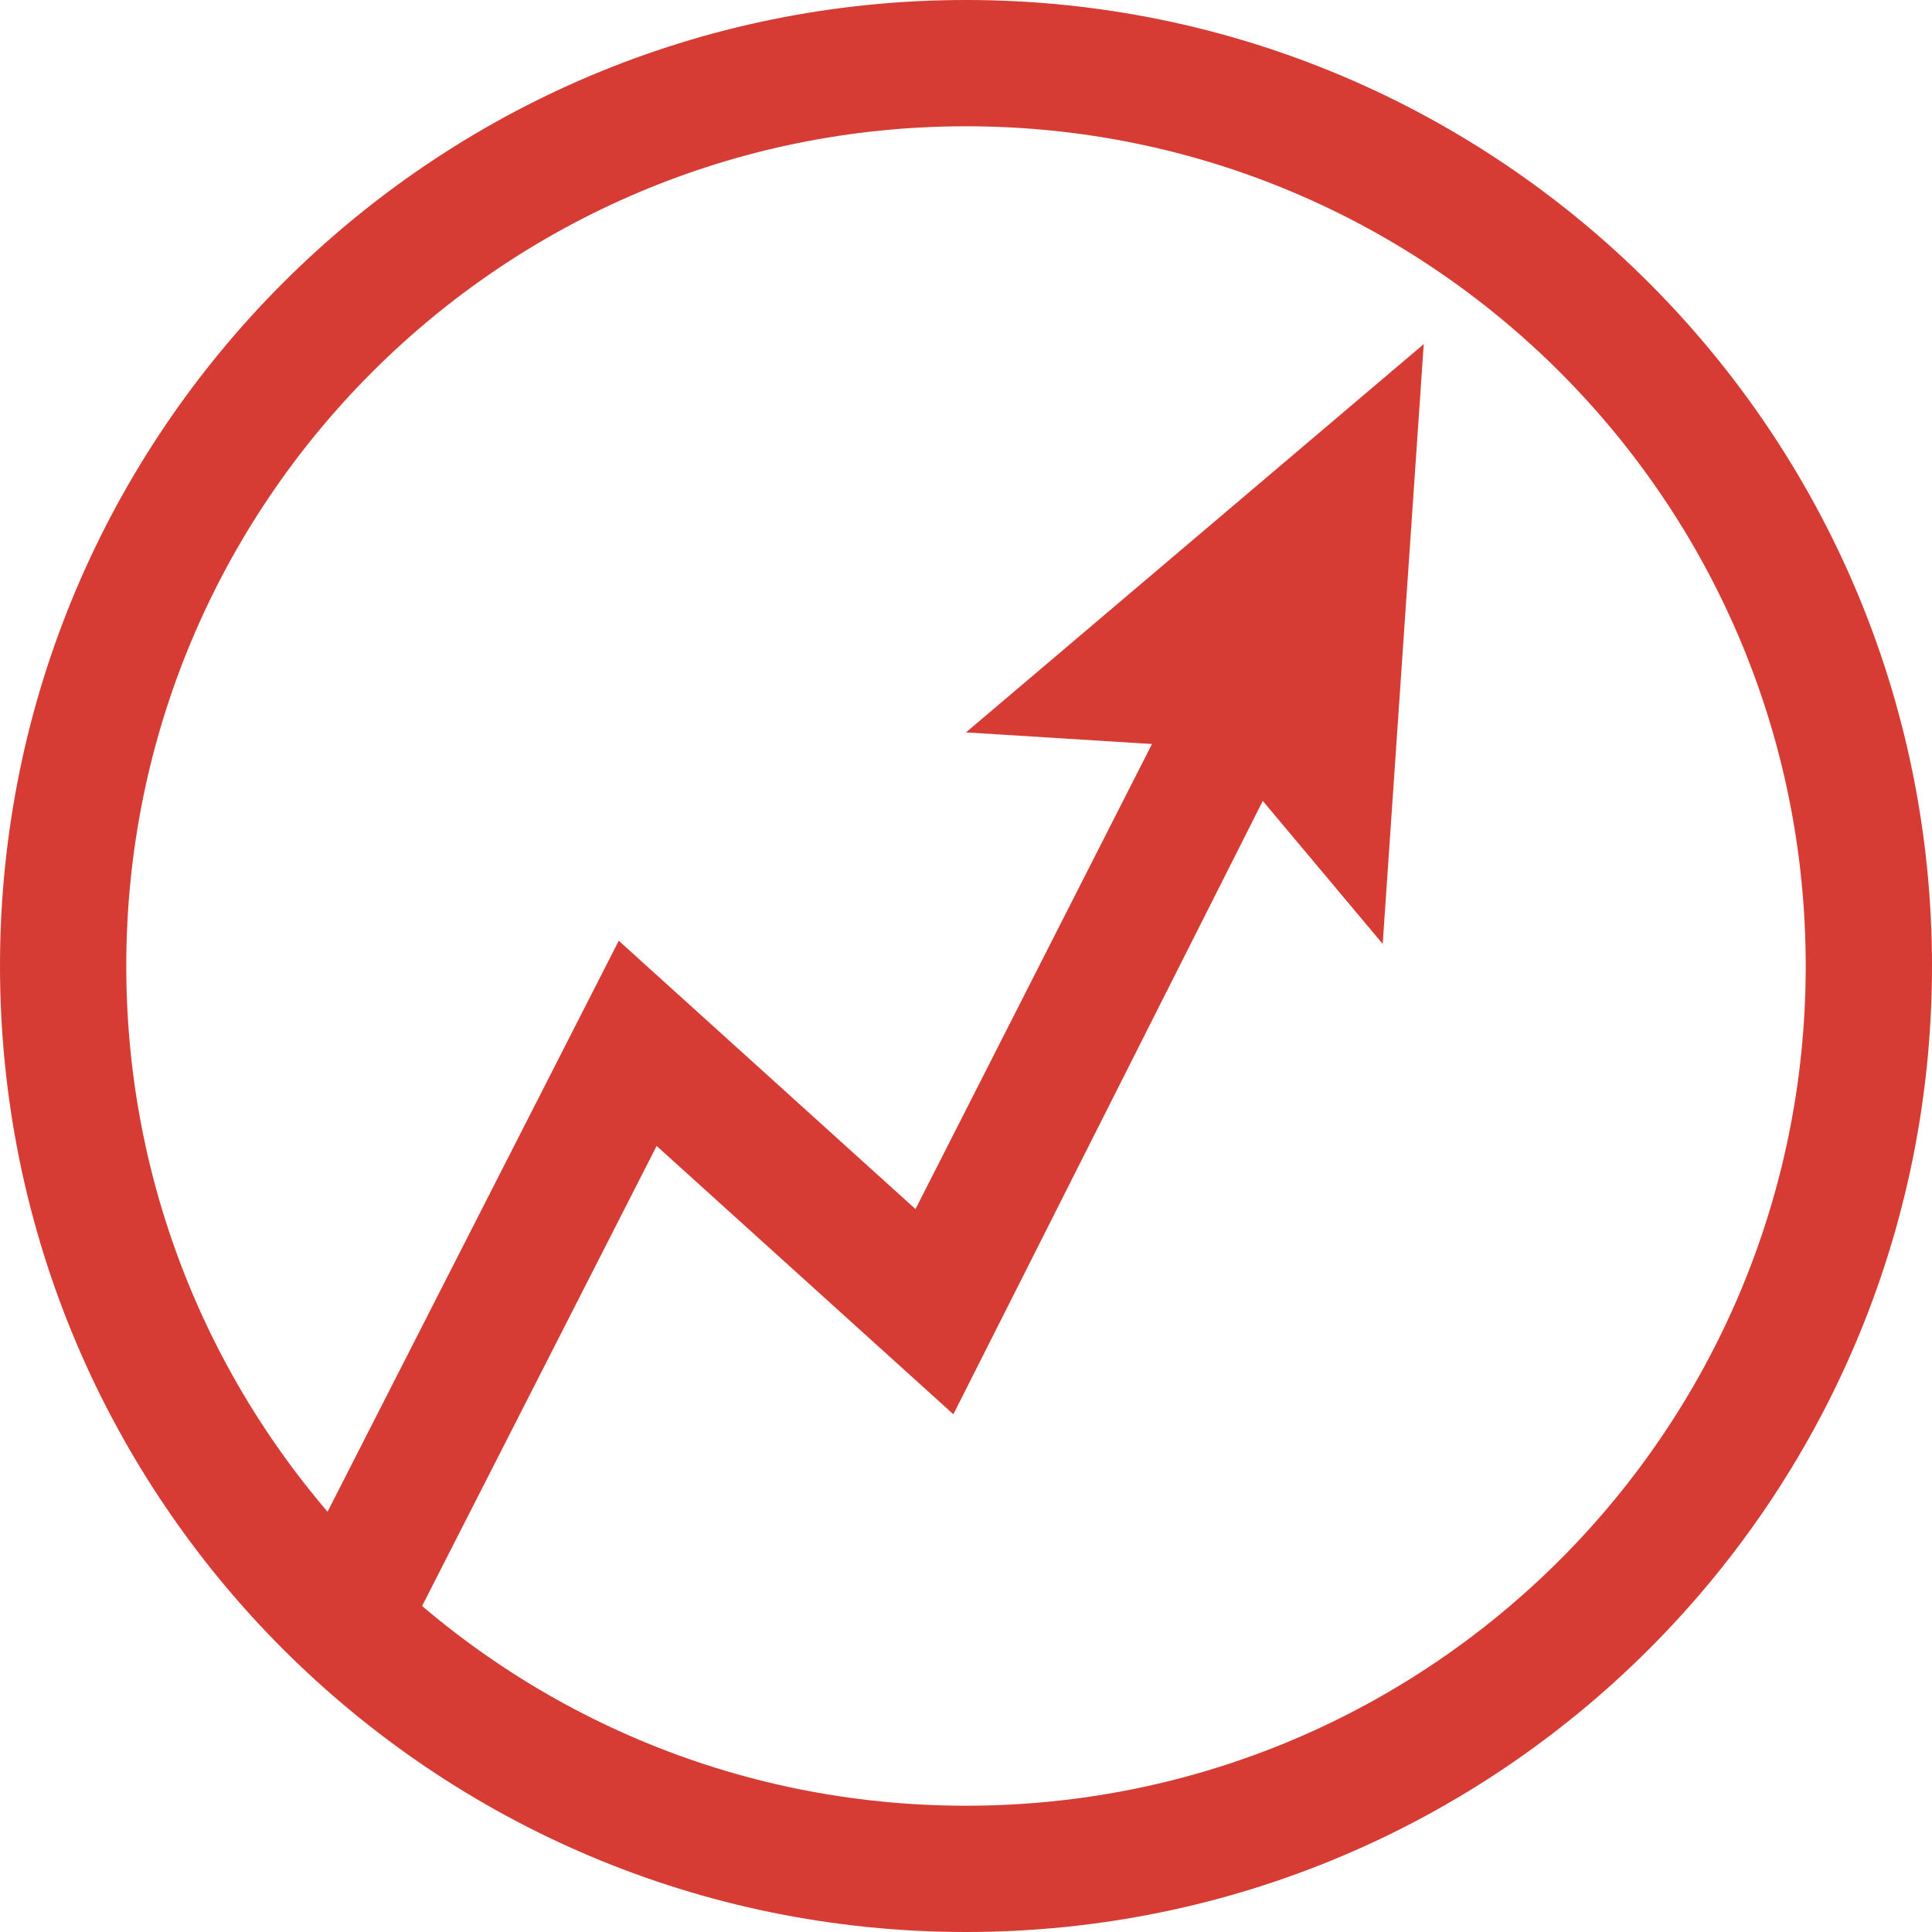
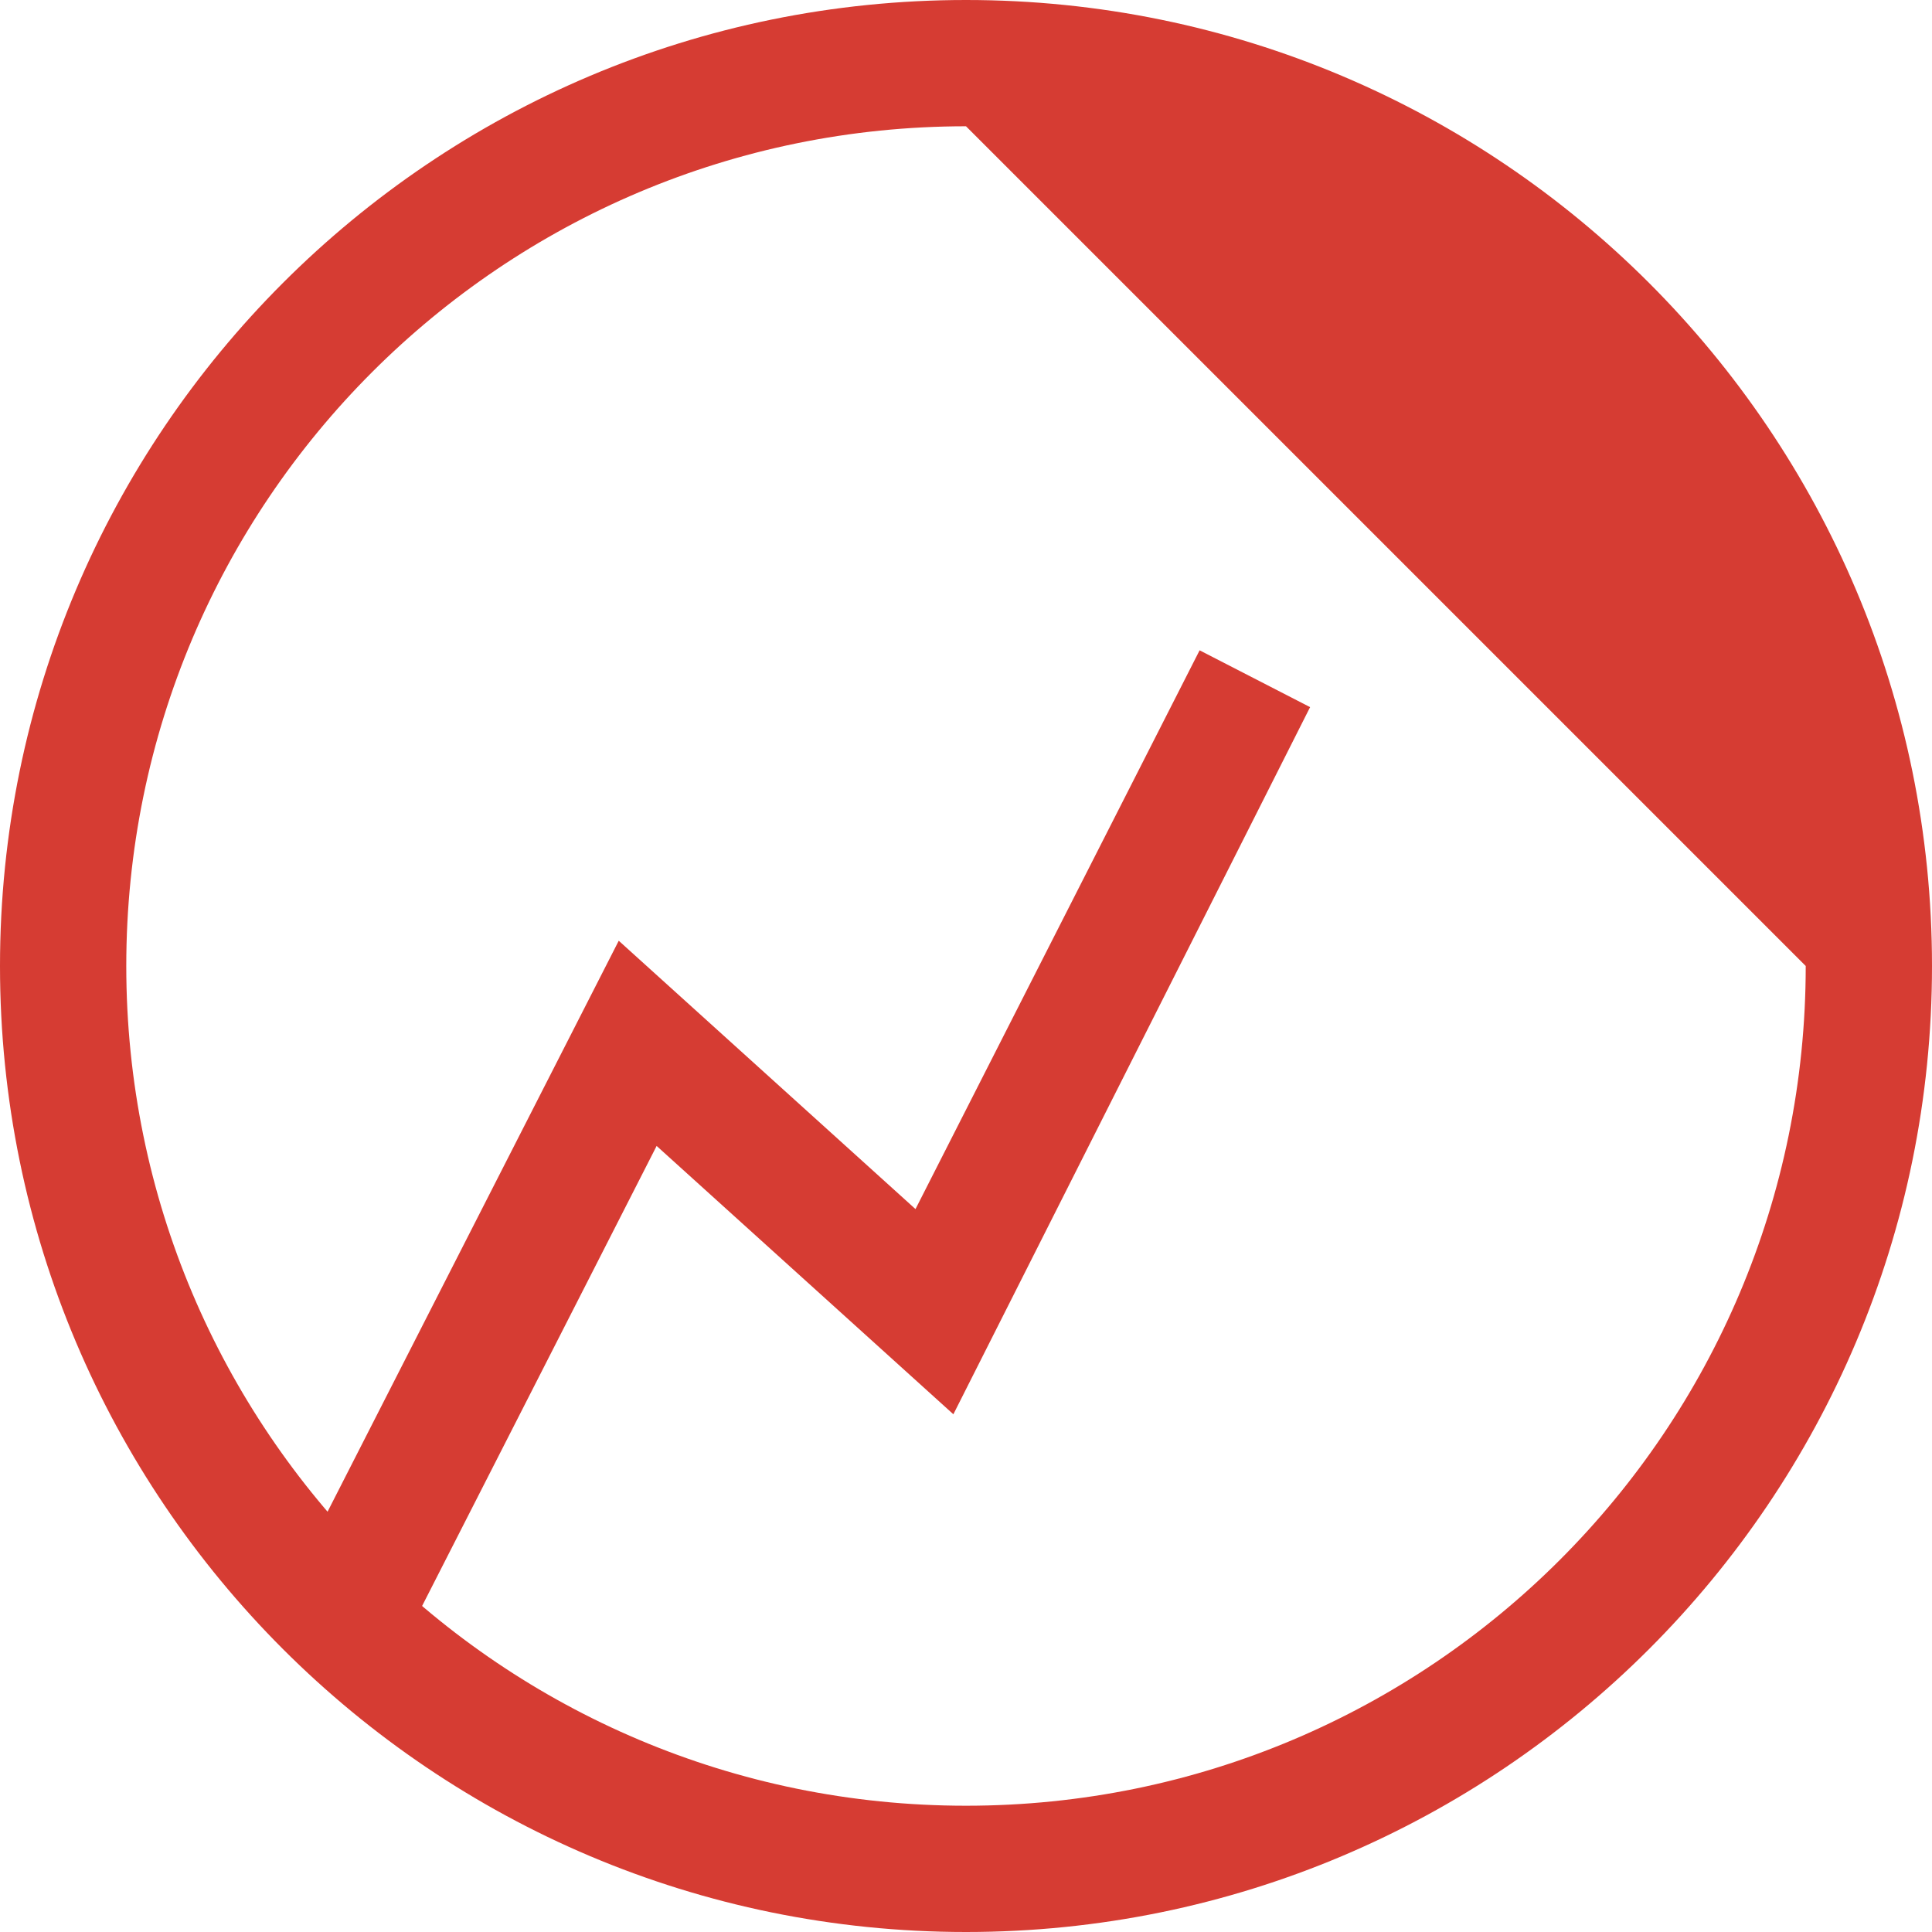
<svg xmlns="http://www.w3.org/2000/svg" version="1.1" id="Layer_1" x="0px" y="0px" viewBox="0 0 61.2 61.2" style="enable-background:new 0 0 61.2 61.2;" xml:space="preserve">
  <style type="text/css">
	.st0{fill:#D63C33;}
</style>
  <g>
    <g>
      <polygon class="st0" points="13,51.6 9.4,49.8 19.6,29.8 29,38.3 38,20.6 41.5,22.4 30.2,44.8 20.8,36.3   " />
      <g>
-         <polygon class="st0" points="43.8,29.9 38.6,23.7 30.6,23.2 45.1,10.9    " />
-       </g>
+         </g>
    </g>
  </g>
-   <path class="st0" d="M30.6,61.2C13.7,61.2,0,47.5,0,30.6S13.7,0,30.6,0c16.9,0,30.6,13.7,30.6,30.6S47.5,61.2,30.6,61.2z M30.6,4  C15.9,4,4,15.9,4,30.6s11.9,26.6,26.6,26.6s26.6-11.9,26.6-26.6S45.3,4,30.6,4z" />
+   <path class="st0" d="M30.6,61.2C13.7,61.2,0,47.5,0,30.6S13.7,0,30.6,0c16.9,0,30.6,13.7,30.6,30.6S47.5,61.2,30.6,61.2z M30.6,4  C15.9,4,4,15.9,4,30.6s11.9,26.6,26.6,26.6s26.6-11.9,26.6-26.6z" />
</svg>